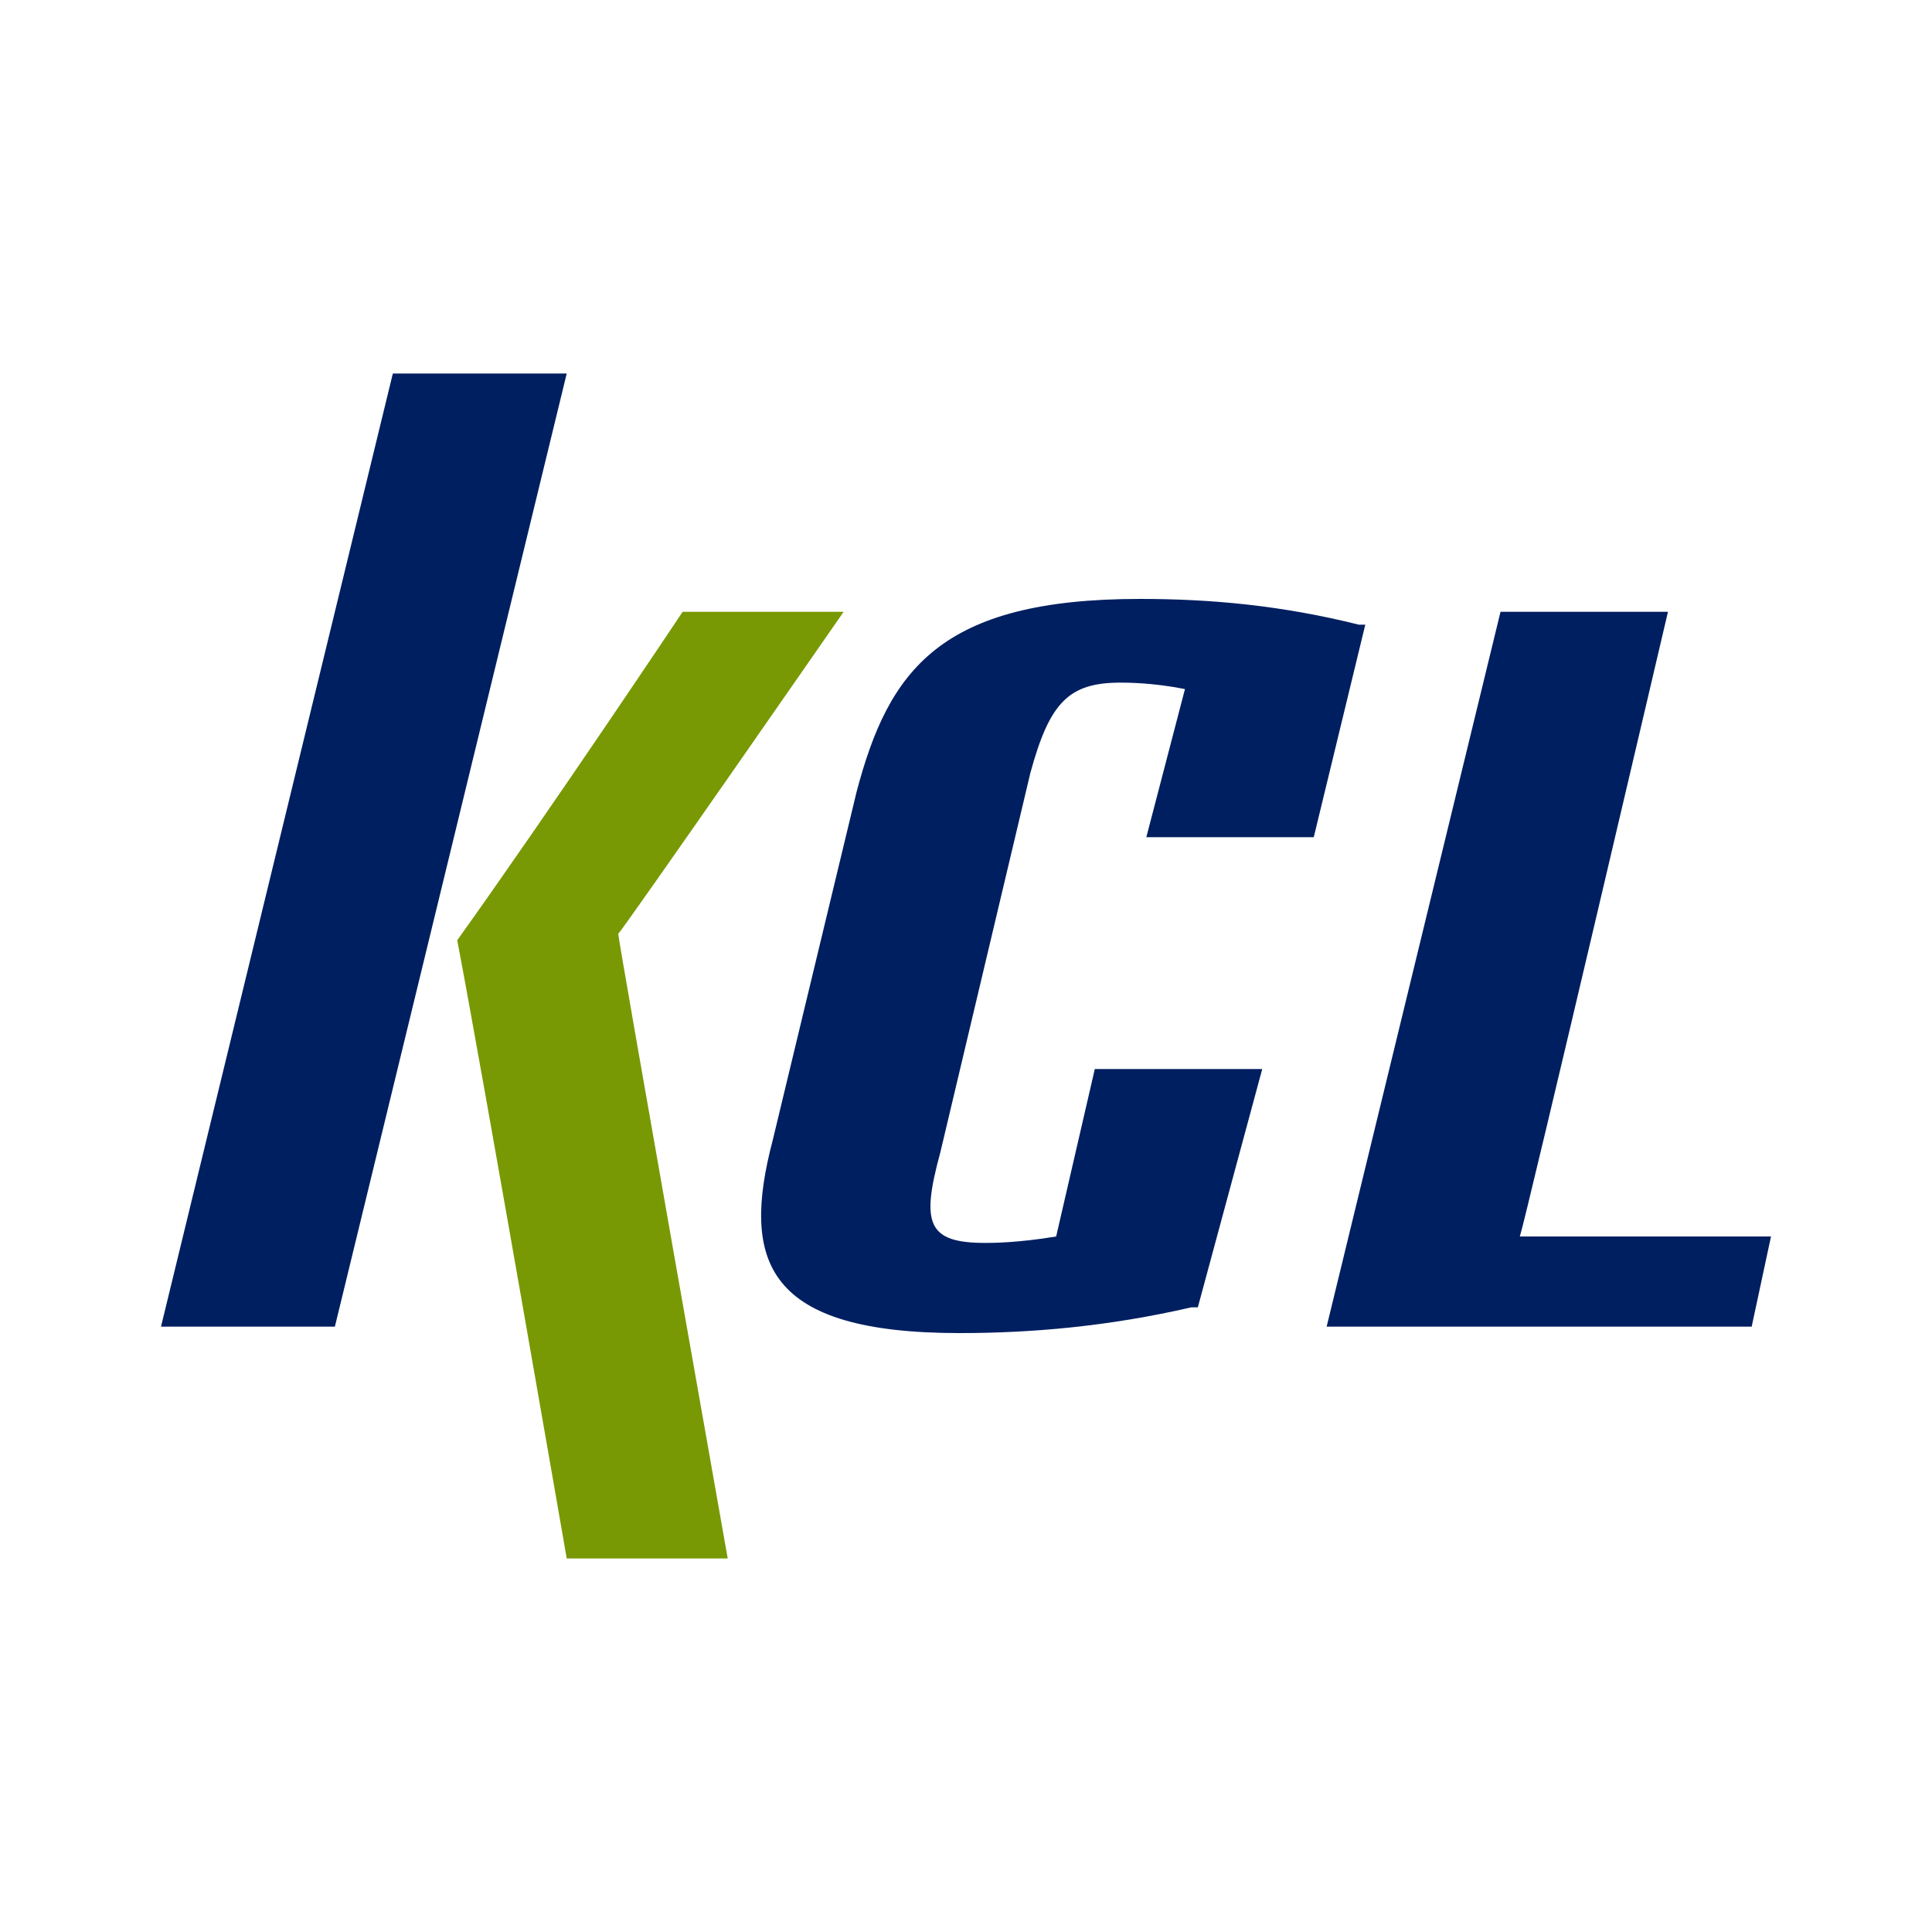
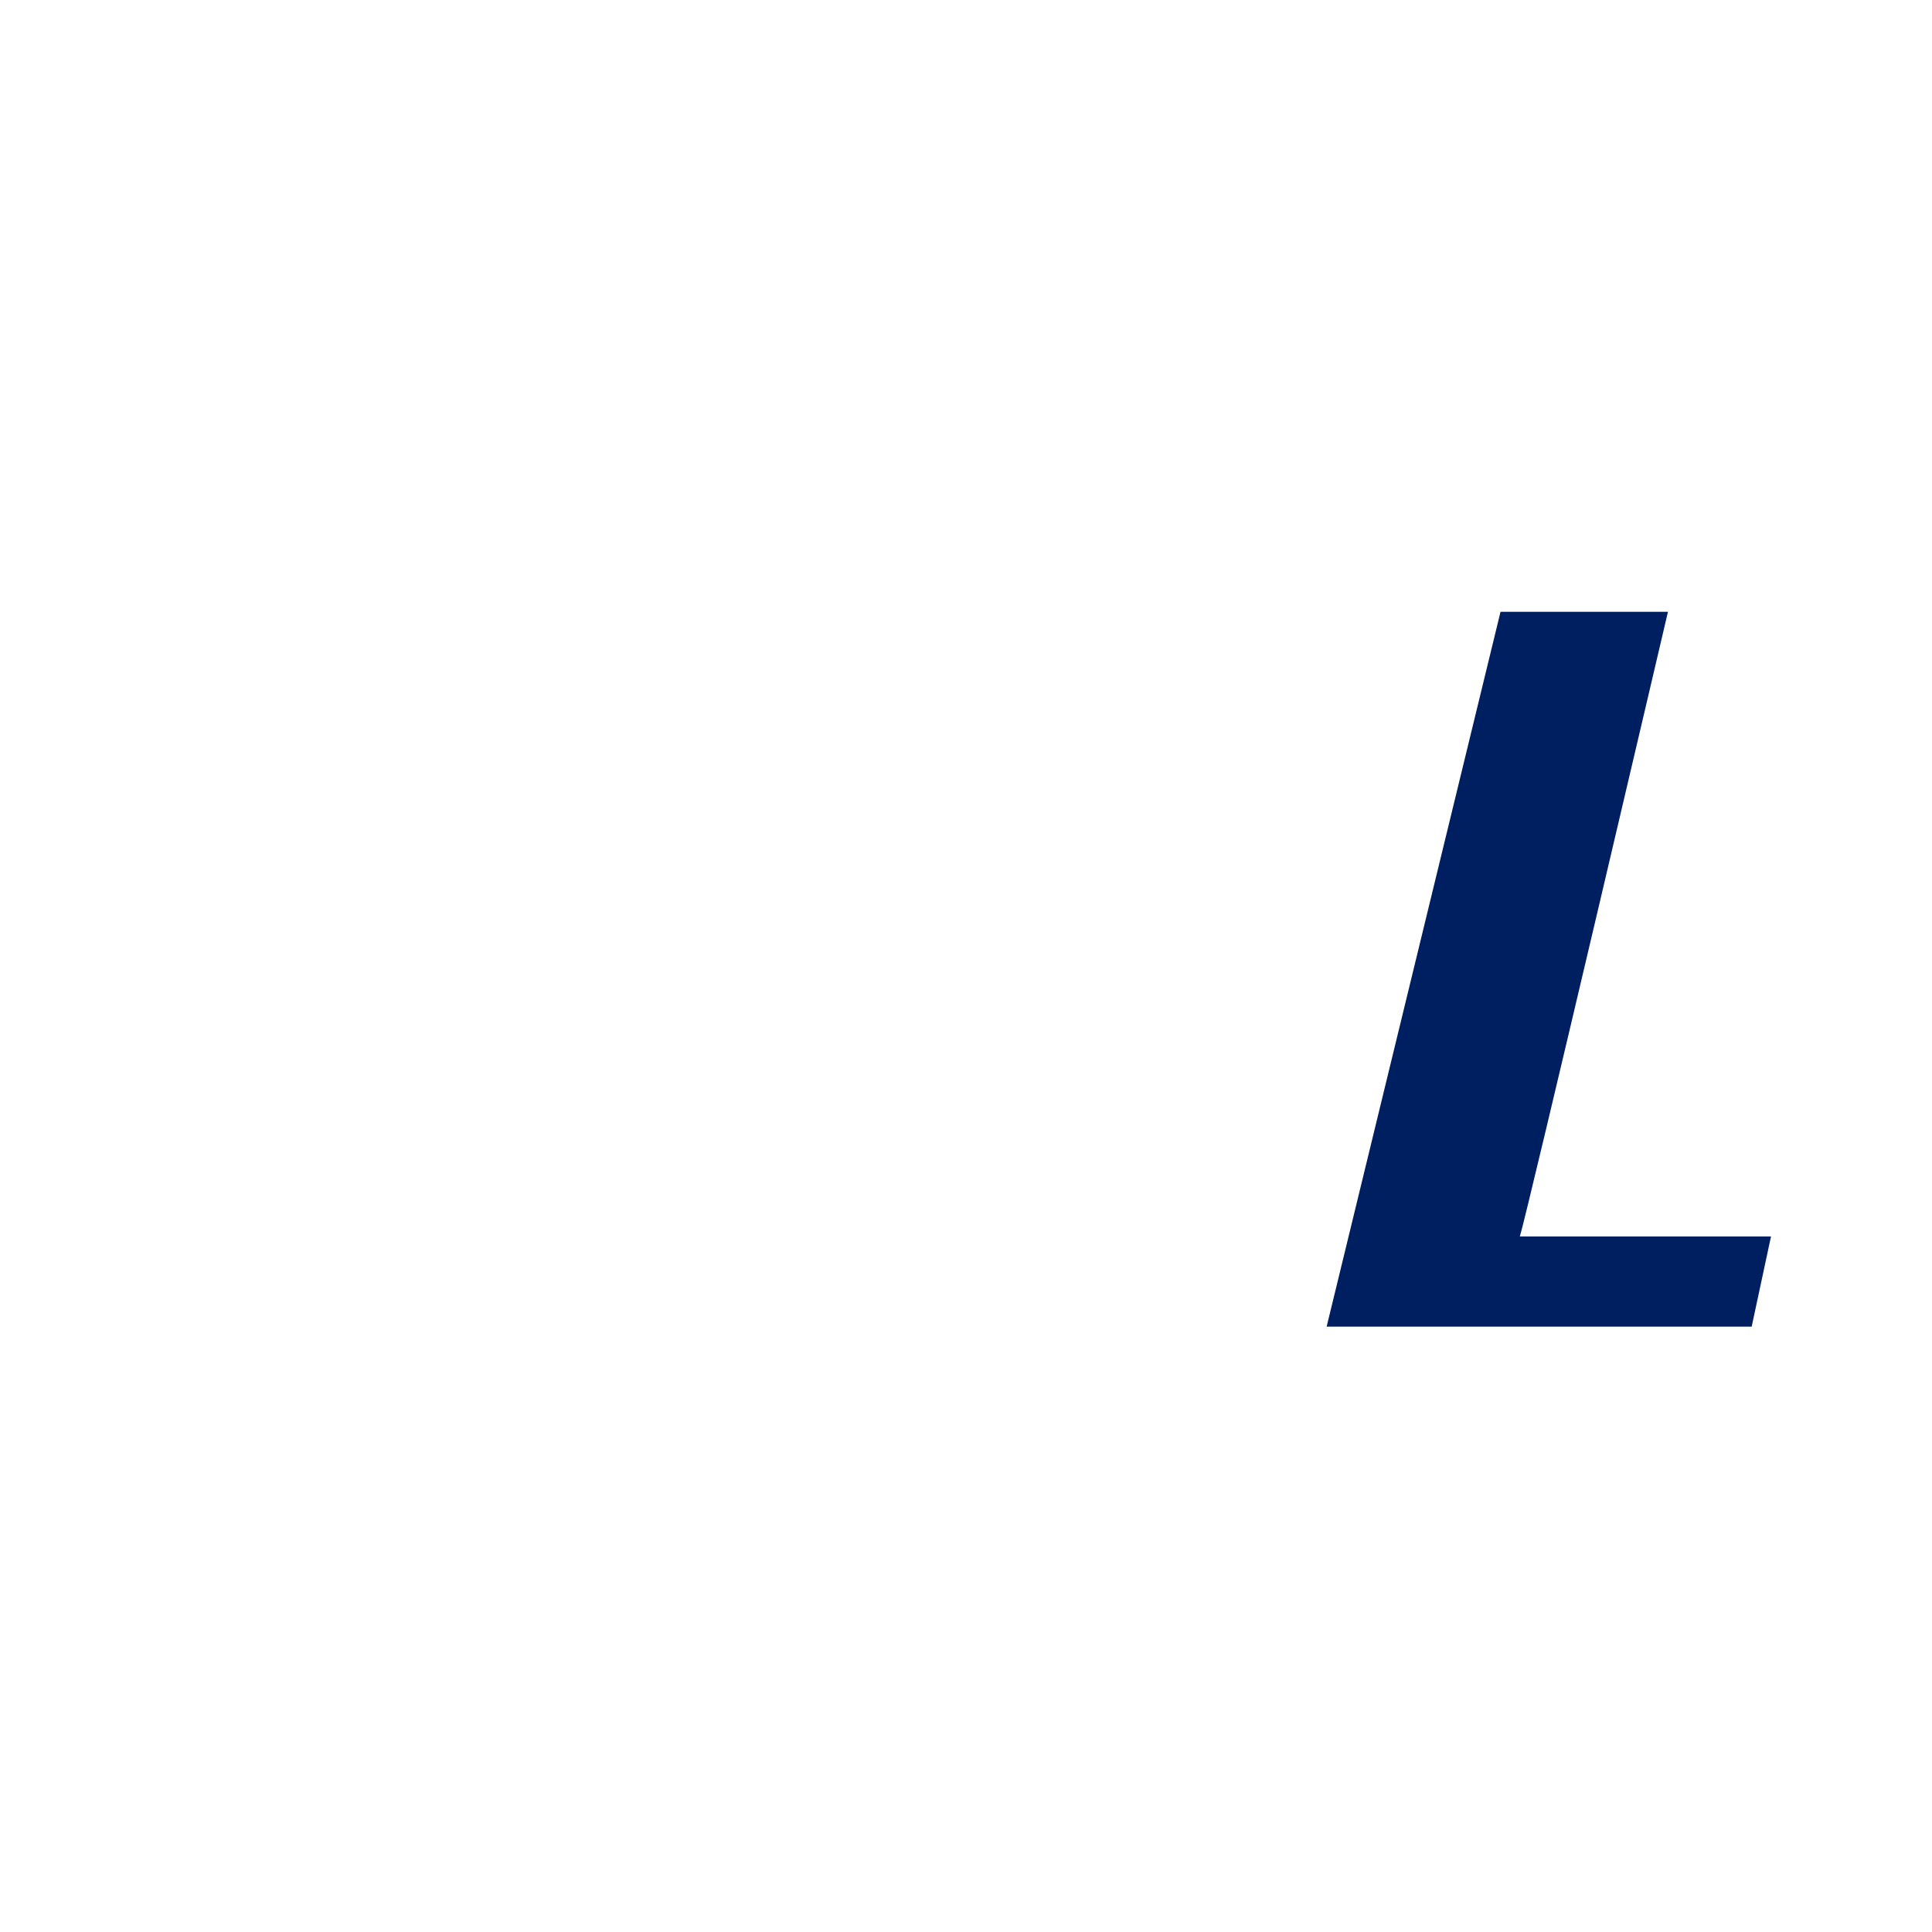
<svg xmlns="http://www.w3.org/2000/svg" version="1.1" id="Layer_1" x="0px" y="0px" viewBox="0 0 30 30" style="enable-background:new 0 0 30 30;" xml:space="preserve">
  <style type="text/css">
	.st0{fill:#001F60;}
	.st1{fill:#789904;}
</style>
  <g>
    <g>
-       <path class="st0" d="M6.1,5.8L2.5,20.6h2.7L8.8,5.8H6.1z" />
      <path class="st0" d="M23.3,9.5l-2.7,11.1h6.6l0.3-1.4c0,0-3.5,0-3.9,0c0.1-0.3,2.3-9.7,2.3-9.7H23.3z" />
      <g>
-         <path class="st1" d="M11.3,24.2c0,0-1.7-9.6-1.7-9.7c0.1-0.1,3.5-5,3.5-5h-2.5c0,0-2,3-3.5,5.1c0.4,2.1,1.7,9.6,1.7,9.6H11.3z" />
-       </g>
-       <path class="st0" d="M19.6,16.6h-2.6l-0.6,2.6c-0.6,0.1-1,0.1-1.1,0.1c-0.9,0-1-0.3-0.7-1.4l1.4-5.9c0.3-1.1,0.6-1.4,1.4-1.4    c0.1,0,0.5,0,1,0.1l-0.6,2.3h2.6l0.8-3.3h0l-0.1,0c-1.2-0.3-2.3-0.4-3.4-0.4c-3.1,0-3.9,1.1-4.4,3L12,17.7c-0.5,1.9-0.1,3,2.9,3    c1.1,0,2.3-0.1,3.6-0.4l0.1,0l0,0L19.6,16.6z" />
+         </g>
    </g>
  </g>
</svg>